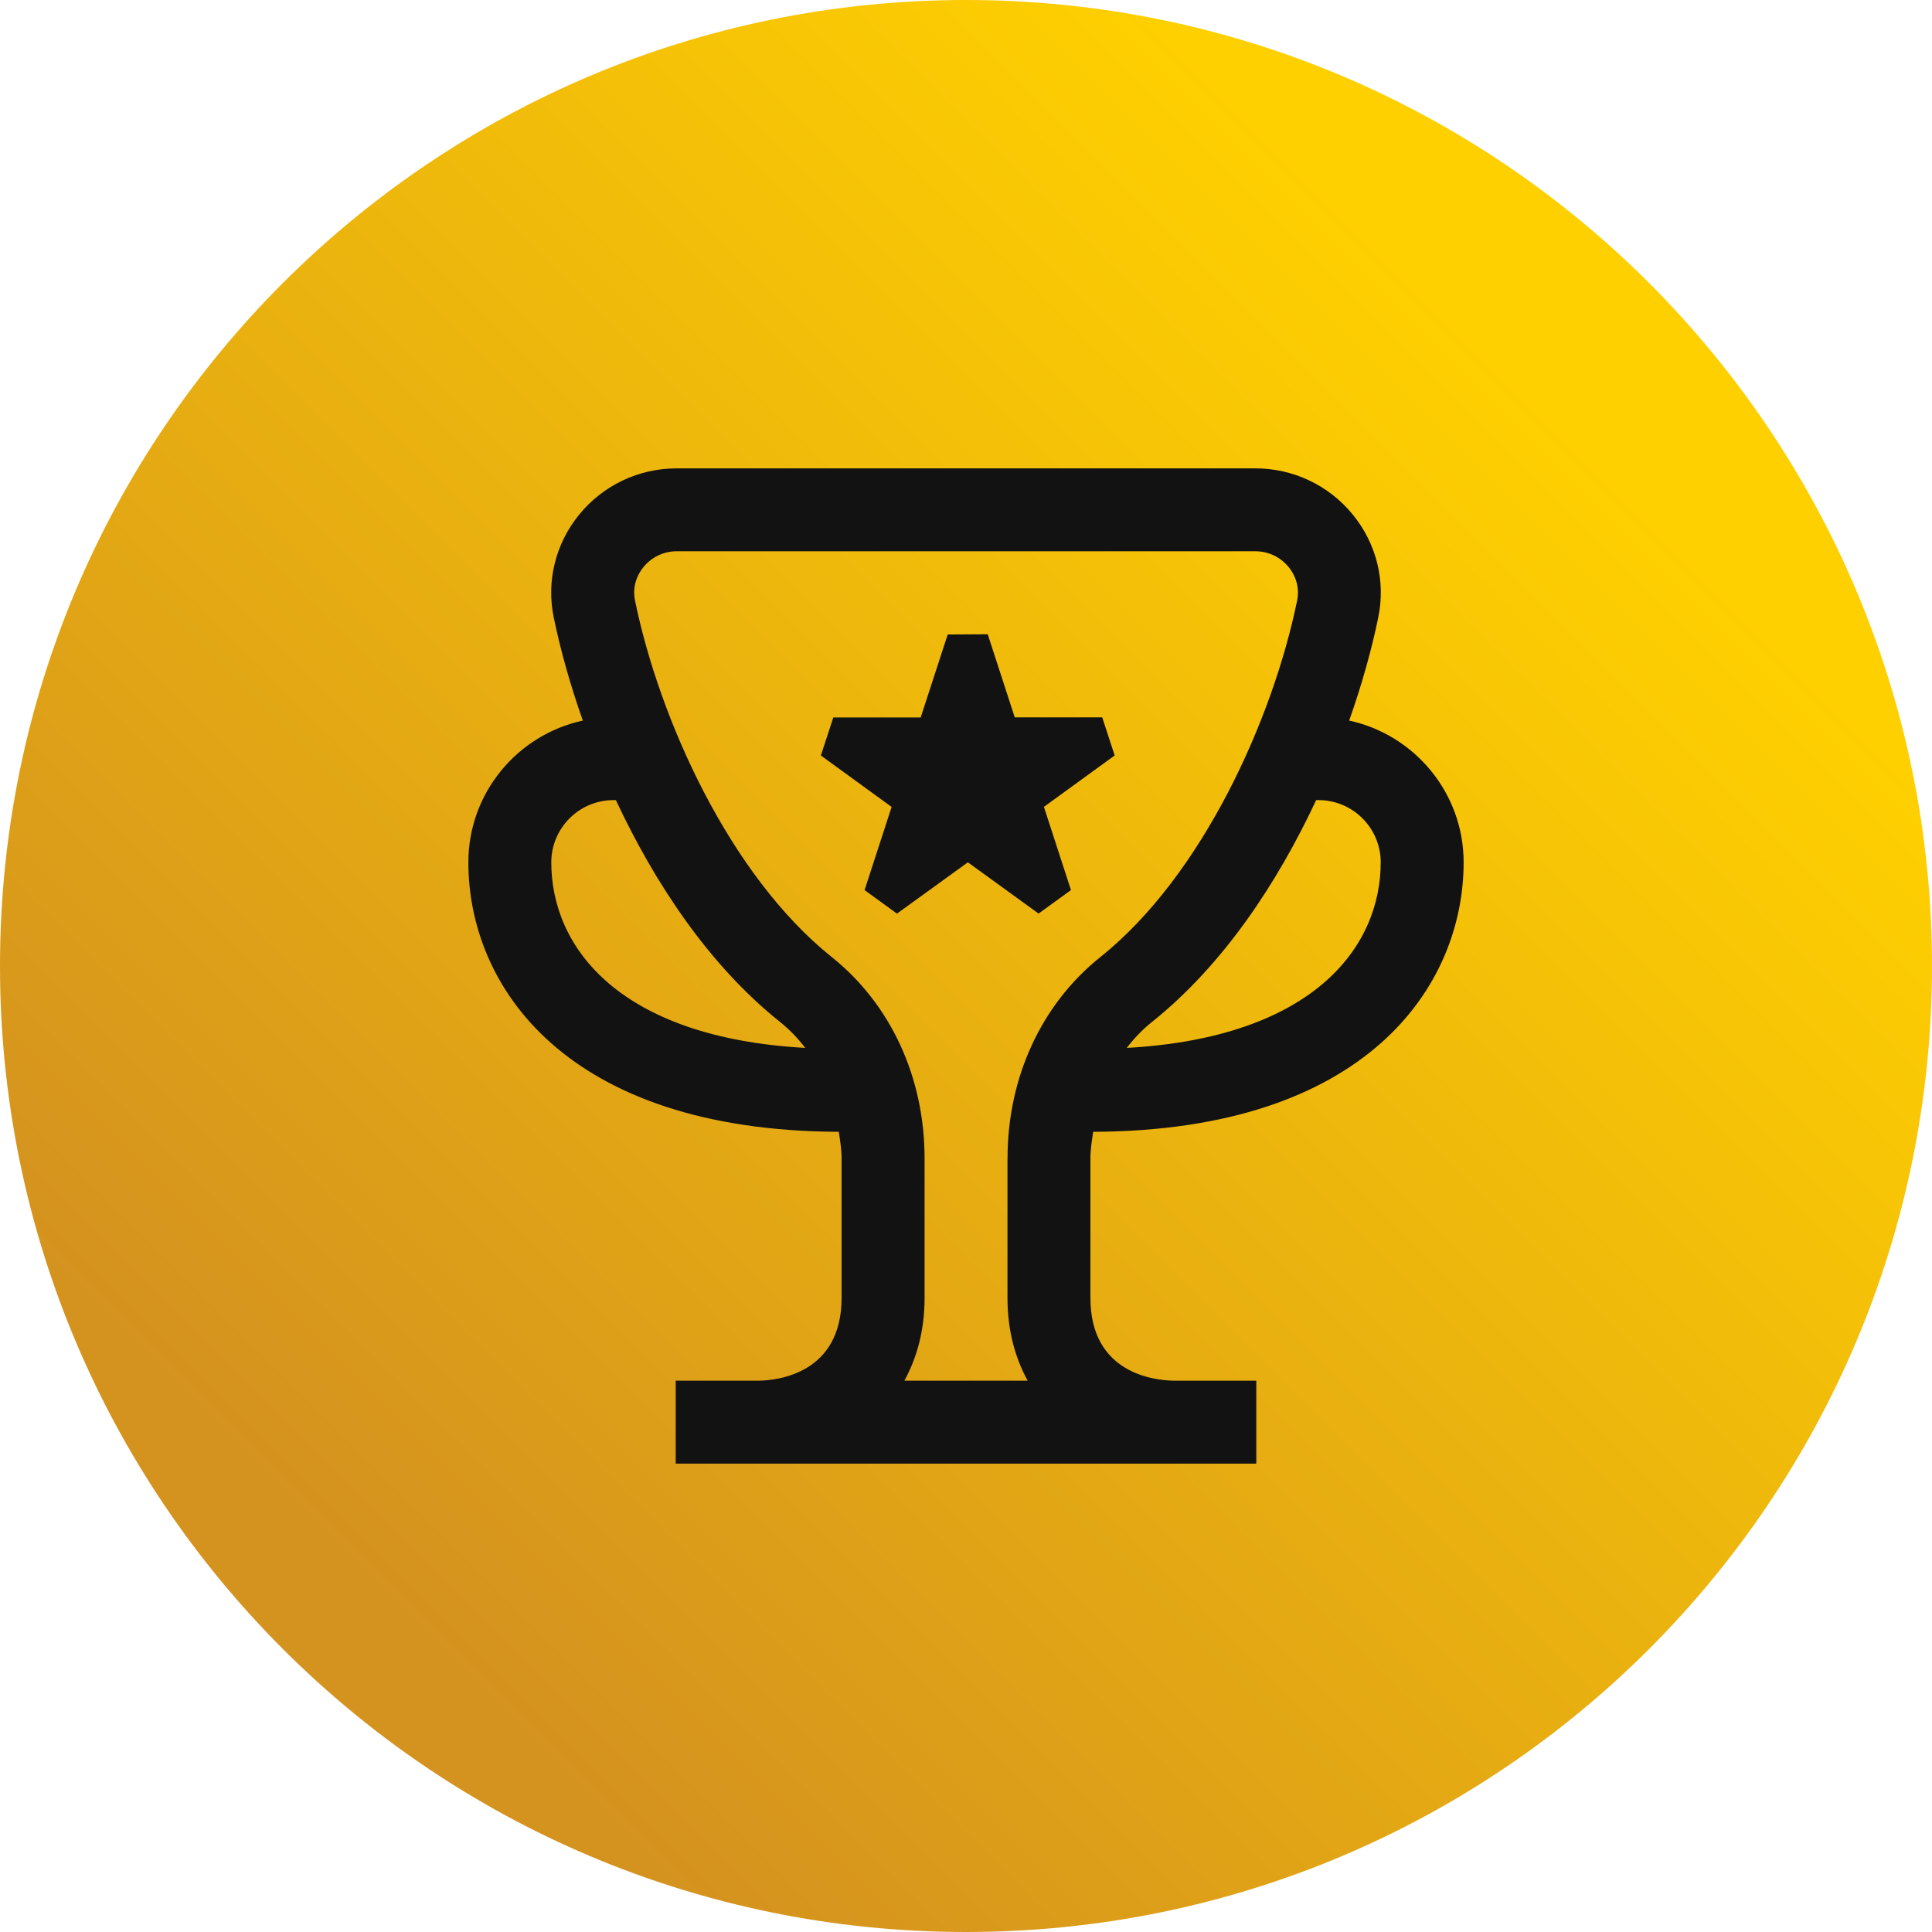
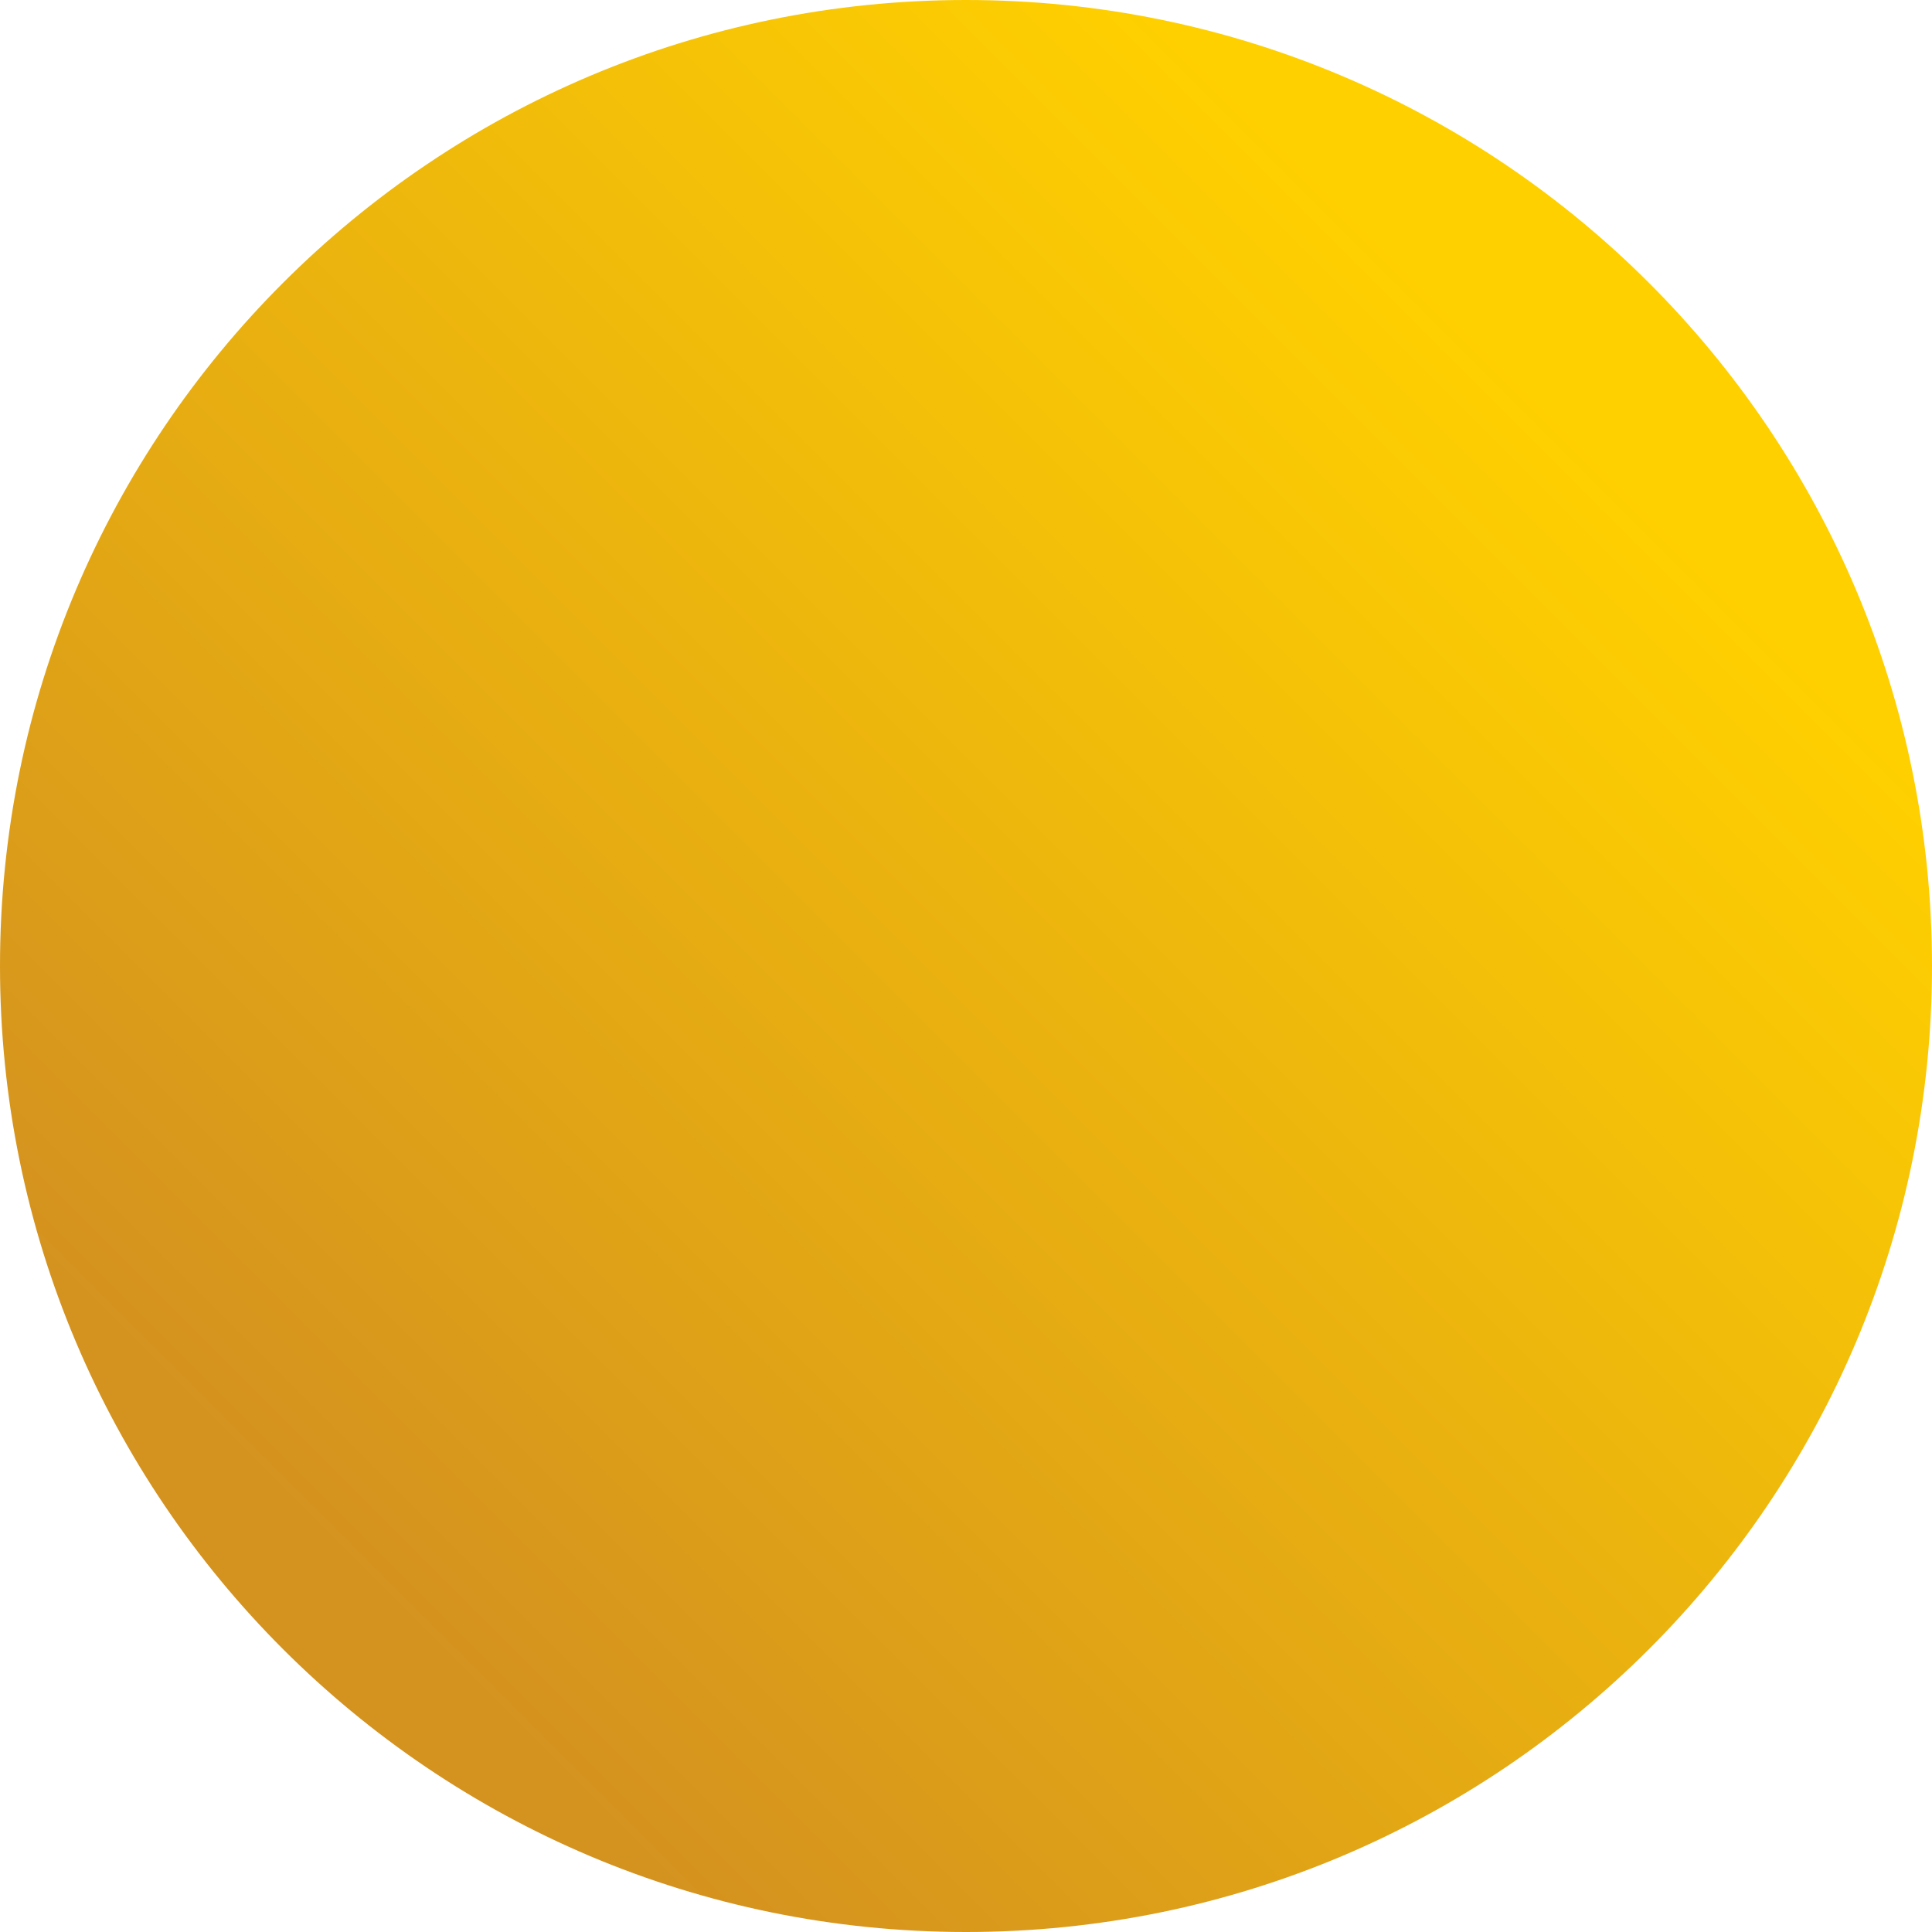
<svg xmlns="http://www.w3.org/2000/svg" width="66" height="66" viewBox="0 0 66 66" fill="none">
  <path d="M0 33C0 14.775 14.775 0 33 0C51.225 0 66 14.775 66 33C66 51.225 51.225 66 33 66C14.775 66 0 51.225 0 33Z" fill="url(#paint0_linear_253_147478)" />
  <g clip-path="url(#clip0_253_147478)">
-     <path d="M37.345 38.664C46.679 38.63 50 33.691 50 29.458C50 27.084 48.321 25.099 46.09 24.616C46.531 23.367 46.864 22.164 47.084 21.09C47.34 19.849 47.022 18.571 46.216 17.582C45.396 16.577 44.18 16 42.884 16H23.116C21.818 16 20.604 16.577 19.784 17.582C18.978 18.57 18.66 19.849 18.916 21.09C19.137 22.165 19.469 23.367 19.91 24.616C17.679 25.099 16 27.084 16 29.458C16 33.691 19.321 38.628 28.655 38.664C28.698 38.963 28.75 39.26 28.75 39.569V44.333C28.75 46.92 26.574 47.155 25.917 47.167H23.083V50H42.917V47.167H40.095C39.426 47.155 37.25 46.92 37.25 44.333V39.569C37.25 39.26 37.302 38.963 37.345 38.664ZM45.042 27.333C46.213 27.333 47.167 28.287 47.167 29.458C47.167 32.36 44.856 35.444 38.491 35.798C38.746 35.468 39.032 35.167 39.354 34.911C41.788 32.966 43.638 30.164 44.962 27.333H45.042ZM18.833 29.458C18.833 28.287 19.787 27.333 20.958 27.333H21.039C22.364 30.164 24.212 32.966 26.646 34.911C26.968 35.167 27.255 35.468 27.509 35.798C21.144 35.444 18.833 32.36 18.833 29.458ZM34.417 39.569V44.333C34.417 45.475 34.687 46.4 35.107 47.167H30.895C31.313 46.4 31.585 45.475 31.585 44.333V39.569C31.585 36.812 30.432 34.308 28.417 32.697C24.928 29.907 22.525 24.572 21.694 20.519C21.58 19.967 21.827 19.564 21.981 19.372C22.262 19.029 22.675 18.832 23.119 18.832H42.886C43.328 18.832 43.741 19.029 44.022 19.372C44.178 19.564 44.424 19.968 44.311 20.519C43.479 24.569 41.078 29.906 37.587 32.697C35.574 34.306 34.419 36.809 34.419 39.569H34.417ZM33.742 21.667L34.666 24.507H37.654L38.079 25.808L35.662 27.564L36.586 30.406L35.479 31.209L33.064 29.458L30.641 31.211L29.535 30.407L30.459 27.566L28.042 25.809L28.467 24.509H31.452L32.375 21.675L33.742 21.667Z" fill="#121212" />
-   </g>
+     </g>
  <defs>
    <linearGradient id="paint0_linear_253_147478" x1="64.614" y1="25.327" x2="23.941" y2="66" gradientUnits="userSpaceOnUse">
      <stop stop-color="#FFD000" />
      <stop offset="1" stop-color="#D4921F" />
    </linearGradient>
    <clipPath id="clip0_253_147478">
-       <rect width="34" height="34" fill="white" transform="translate(16 16)" />
-     </clipPath>
+       </clipPath>
  </defs>
</svg>